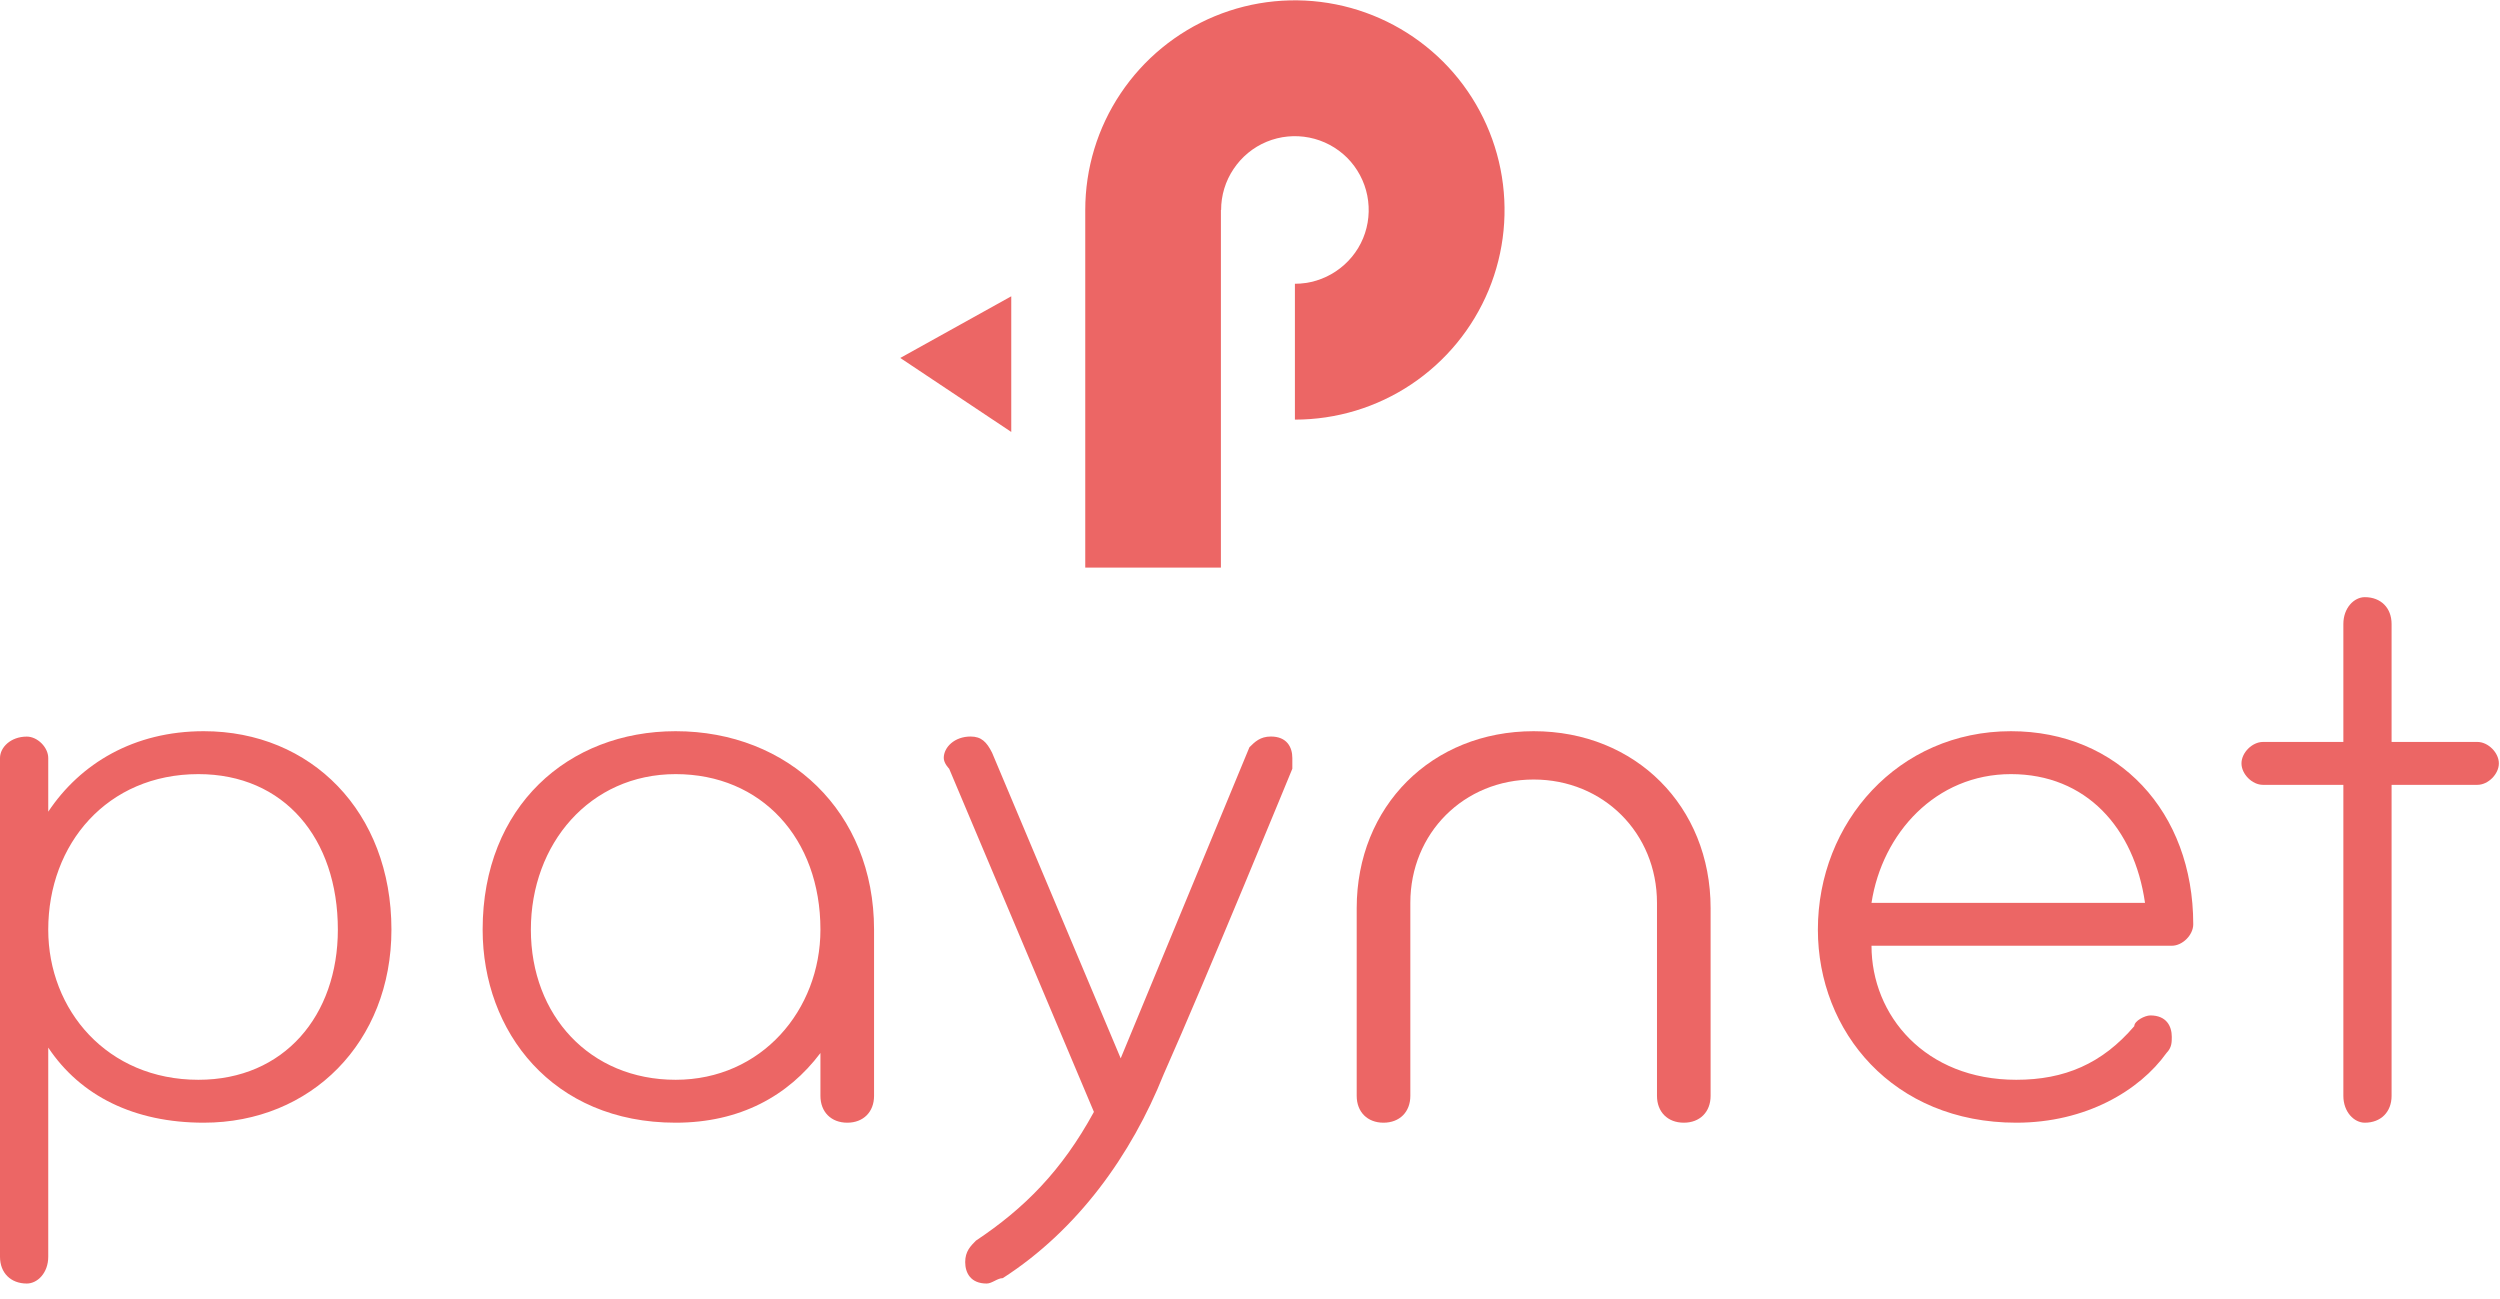
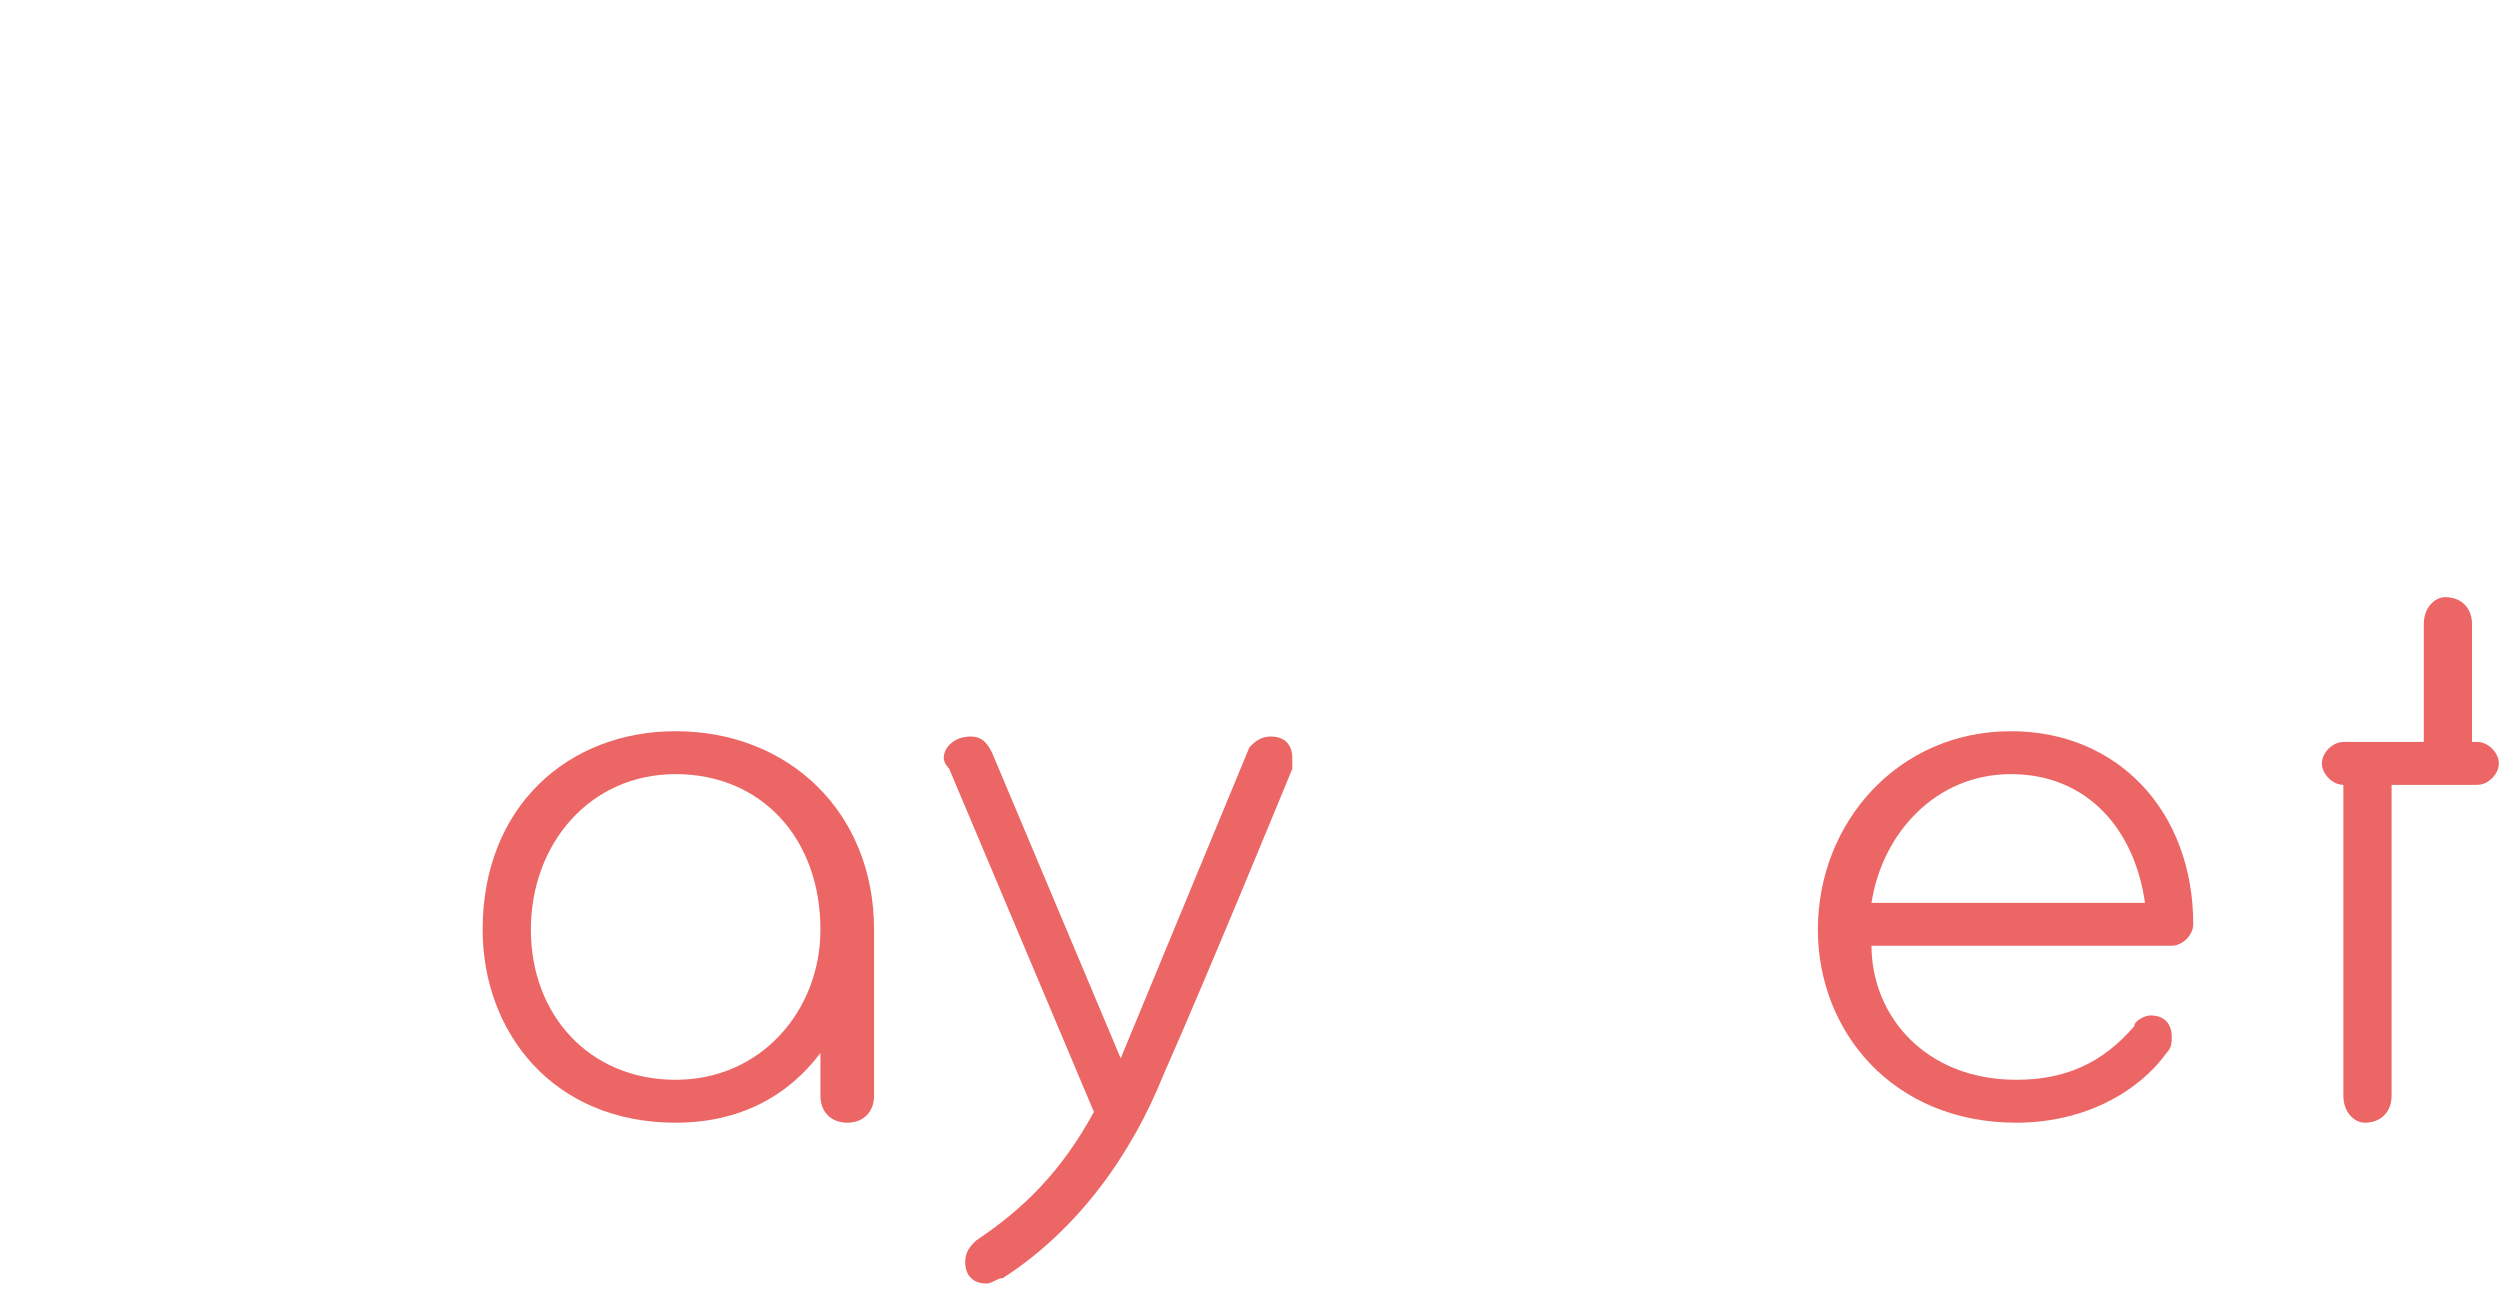
<svg xmlns="http://www.w3.org/2000/svg" xmlns:ns1="http://sodipodi.sourceforge.net/DTD/sodipodi-0.dtd" xmlns:ns2="http://www.inkscape.org/namespaces/inkscape" version="1.1" id="svg2" width="202.667" height="105.333" viewBox="0 0 202.667 105.333" ns1:docname="Logo-Paynet-Red.eps">
  <defs id="defs6" />
  <ns1:namedview id="namedview4" pagecolor="#ffffff" bordercolor="#000000" borderopacity="0.25" ns2:showpageshadow="2" ns2:pageopacity="0.0" ns2:pagecheckerboard="0" ns2:deskcolor="#d1d1d1" />
  <g id="g8" ns2:groupmode="layer" ns2:label="ink_ext_XXXXXX" transform="matrix(1.333,0,0,-1.333,0,105.333)">
    <g id="g10" transform="scale(0.1)">
-       <path d="m 120.66,319.41 c -55.429,0 -91.32,-42.422 -91.32,-94.57 0,-48.942 35.891,-91.32 91.32,-91.32 52.192,0 84.809,39.14 84.809,91.32 0,55.43 -32.617,94.57 -84.809,94.57 z M 29.34,296.559 c 19.57,29.382 52.18,48.953 94.57,48.953 65.231,0 114.141,-48.953 114.141,-120.672 0,-68.512 -48.91,-117.418 -114.141,-117.418 -42.391,0 -75,16.328 -94.57,45.668 V 25.898 C 29.34,16.09 22.809,9.609 16.289,9.609 6.52,9.609 0,16.09 0,25.898 V 329.18 c 0,6.519 6.52,13.05 16.289,13.05 6.519,0 13.051,-6.531 13.051,-13.05 z" style="fill:#ec6665;fill-opacity:1;fill-rule:nonzero;stroke:none" id="path12" />
      <path d="m 410.898,319.41 c -52.187,0 -88.046,-42.422 -88.046,-94.57 0,-52.18 35.859,-91.32 88.046,-91.32 52.192,0 88.051,42.378 88.051,91.32 0,55.43 -35.859,94.57 -88.051,94.57 z M 531.559,123.75 c 0,-9.801 -6.52,-16.328 -16.289,-16.328 -9.801,0 -16.321,6.527 -16.321,16.328 v 26.051 c -19.57,-26.051 -48.91,-42.379 -88.051,-42.379 -75,0 -117.378,55.43 -117.378,117.418 0,75 52.14,120.672 117.378,120.672 68.481,0 120.661,-48.953 120.661,-120.672 z" style="fill:#ec6665;fill-opacity:1;fill-rule:nonzero;stroke:none" id="path14" />
      <path d="m 785.941,322.699 c 0,0 -52.191,-127.187 -78.281,-185.898 -19.57,-48.91 -52.191,-94.57 -97.82,-123.91 -3.281,0 -6.52,-3.281 -9.801,-3.281 -9.769,0 -13.051,6.52 -13.051,13.051 0,6.519 3.282,9.762 6.532,13.039 29.371,19.57 52.179,42.391 71.75,78.281 l -88.04,208.719 c 0,0 -3.281,3.242 -3.281,6.52 0,6.519 6.52,13.051 16.321,13.051 6.531,0 9.769,-3.29 13.05,-9.809 l 78.239,-185.902 78.281,189.179 c 3.25,3.242 6.531,6.532 13.051,6.532 9.769,0 13.05,-6.532 13.05,-13.051 0,-3.278 0,-3.278 0,-6.52 z" style="fill:#ec6665;fill-opacity:1;fill-rule:nonzero;stroke:none" id="path16" />
-       <path d="m 1040.31,123.75 c 0,-9.801 -6.52,-16.328 -16.29,-16.328 -9.8,0 -16.32,6.527 -16.32,16.328 v 117.379 c 0,42.391 -32.622,75 -75.001,75 -42.39,0 -75,-32.609 -75,-75 V 123.75 c 0,-9.801 -6.527,-16.328 -16.328,-16.328 -9.769,0 -16.293,6.527 -16.293,16.328 v 114.141 c 0,61.949 45.66,107.621 107.621,107.621 61.949,0 107.611,-45.672 107.611,-107.621 z" style="fill:#ec6665;fill-opacity:1;fill-rule:nonzero;stroke:none" id="path18" />
      <path d="m 1222.97,319.41 c -45.67,0 -78.28,-35.89 -84.81,-78.281 h 166.33 c -6.52,45.672 -35.9,78.281 -81.52,78.281 z m 110.86,-91.32 c 0,-6.531 -6.53,-13.051 -13.05,-13.051 h -182.62 c 0,-42.379 32.62,-81.519 88.05,-81.519 29.34,0 52.19,9.761 71.76,32.609 0,3.25 6.52,6.531 9.76,6.531 9.81,0 13.05,-6.531 13.05,-13.051 0,-3.281 0,-6.519 -3.24,-9.808 -16.33,-22.813 -48.95,-42.379 -91.33,-42.379 -75,0 -120.66,55.43 -120.66,117.418 0,65.199 48.9,120.672 117.42,120.672 65.19,0 110.86,-48.953 110.86,-117.422 z" style="fill:#ec6665;fill-opacity:1;fill-rule:nonzero;stroke:none" id="path20" />
-       <path d="m 1506.64,338.98 c 6.52,0 13.05,-6.519 13.05,-13.039 0,-6.531 -6.53,-13.05 -13.05,-13.05 h -52.19 V 123.75 c 0,-9.801 -6.52,-16.328 -16.29,-16.328 -6.52,0 -13.04,6.527 -13.04,16.328 v 189.141 h -48.91 c -6.52,0 -13.05,6.519 -13.05,13.05 0,6.52 6.53,13.039 13.05,13.039 h 48.91 v 71.719 c 0,9.813 6.52,16.332 13.04,16.332 9.77,0 16.29,-6.519 16.29,-16.332 V 338.98 Z" style="fill:#ec6665;fill-opacity:1;fill-rule:nonzero;stroke:none" id="path22" />
-       <path d="m 787.5,535 c 25.23,0 49.879,7.461 70.82,21.48 20.981,14.032 37.301,33.911 46.989,57.231 9.652,23.277 12.152,48.949 7.23,73.668 -4.918,24.73 -17.07,47.461 -34.879,65.281 -17.859,17.809 -40.551,29.961 -65.281,34.879 -24.719,4.922 -50.391,2.422 -73.668,-7.23 C 715.391,770.621 695.512,754.301 681.48,733.32 667.461,712.379 660,687.73 660,662.5 V 445 h 82.5 v 217.5 h 0.121 c 0,8.871 2.609,17.539 7.578,24.922 4.922,7.379 11.91,13.168 20.11,16.558 8.211,3.399 17.23,4.258 25.941,2.54 8.711,-1.719 16.719,-6.008 23.012,-12.258 6.25,-6.293 10.539,-14.301 12.258,-23.012 1.718,-8.711 0.859,-17.73 -2.54,-25.941 -3.39,-8.2 -9.179,-15.188 -16.558,-20.11 -7.383,-4.969 -16.051,-7.578 -24.922,-7.578 z M 615,610 547.5,572.5 615,527.5 Z" style="fill:#ec6665;fill-opacity:1;fill-rule:evenodd;stroke:none" id="path24" />
+       <path d="m 1506.64,338.98 c 6.52,0 13.05,-6.519 13.05,-13.039 0,-6.531 -6.53,-13.05 -13.05,-13.05 h -52.19 V 123.75 c 0,-9.801 -6.52,-16.328 -16.29,-16.328 -6.52,0 -13.04,6.527 -13.04,16.328 v 189.141 c -6.52,0 -13.05,6.519 -13.05,13.05 0,6.52 6.53,13.039 13.05,13.039 h 48.91 v 71.719 c 0,9.813 6.52,16.332 13.04,16.332 9.77,0 16.29,-6.519 16.29,-16.332 V 338.98 Z" style="fill:#ec6665;fill-opacity:1;fill-rule:nonzero;stroke:none" id="path22" />
    </g>
  </g>
</svg>